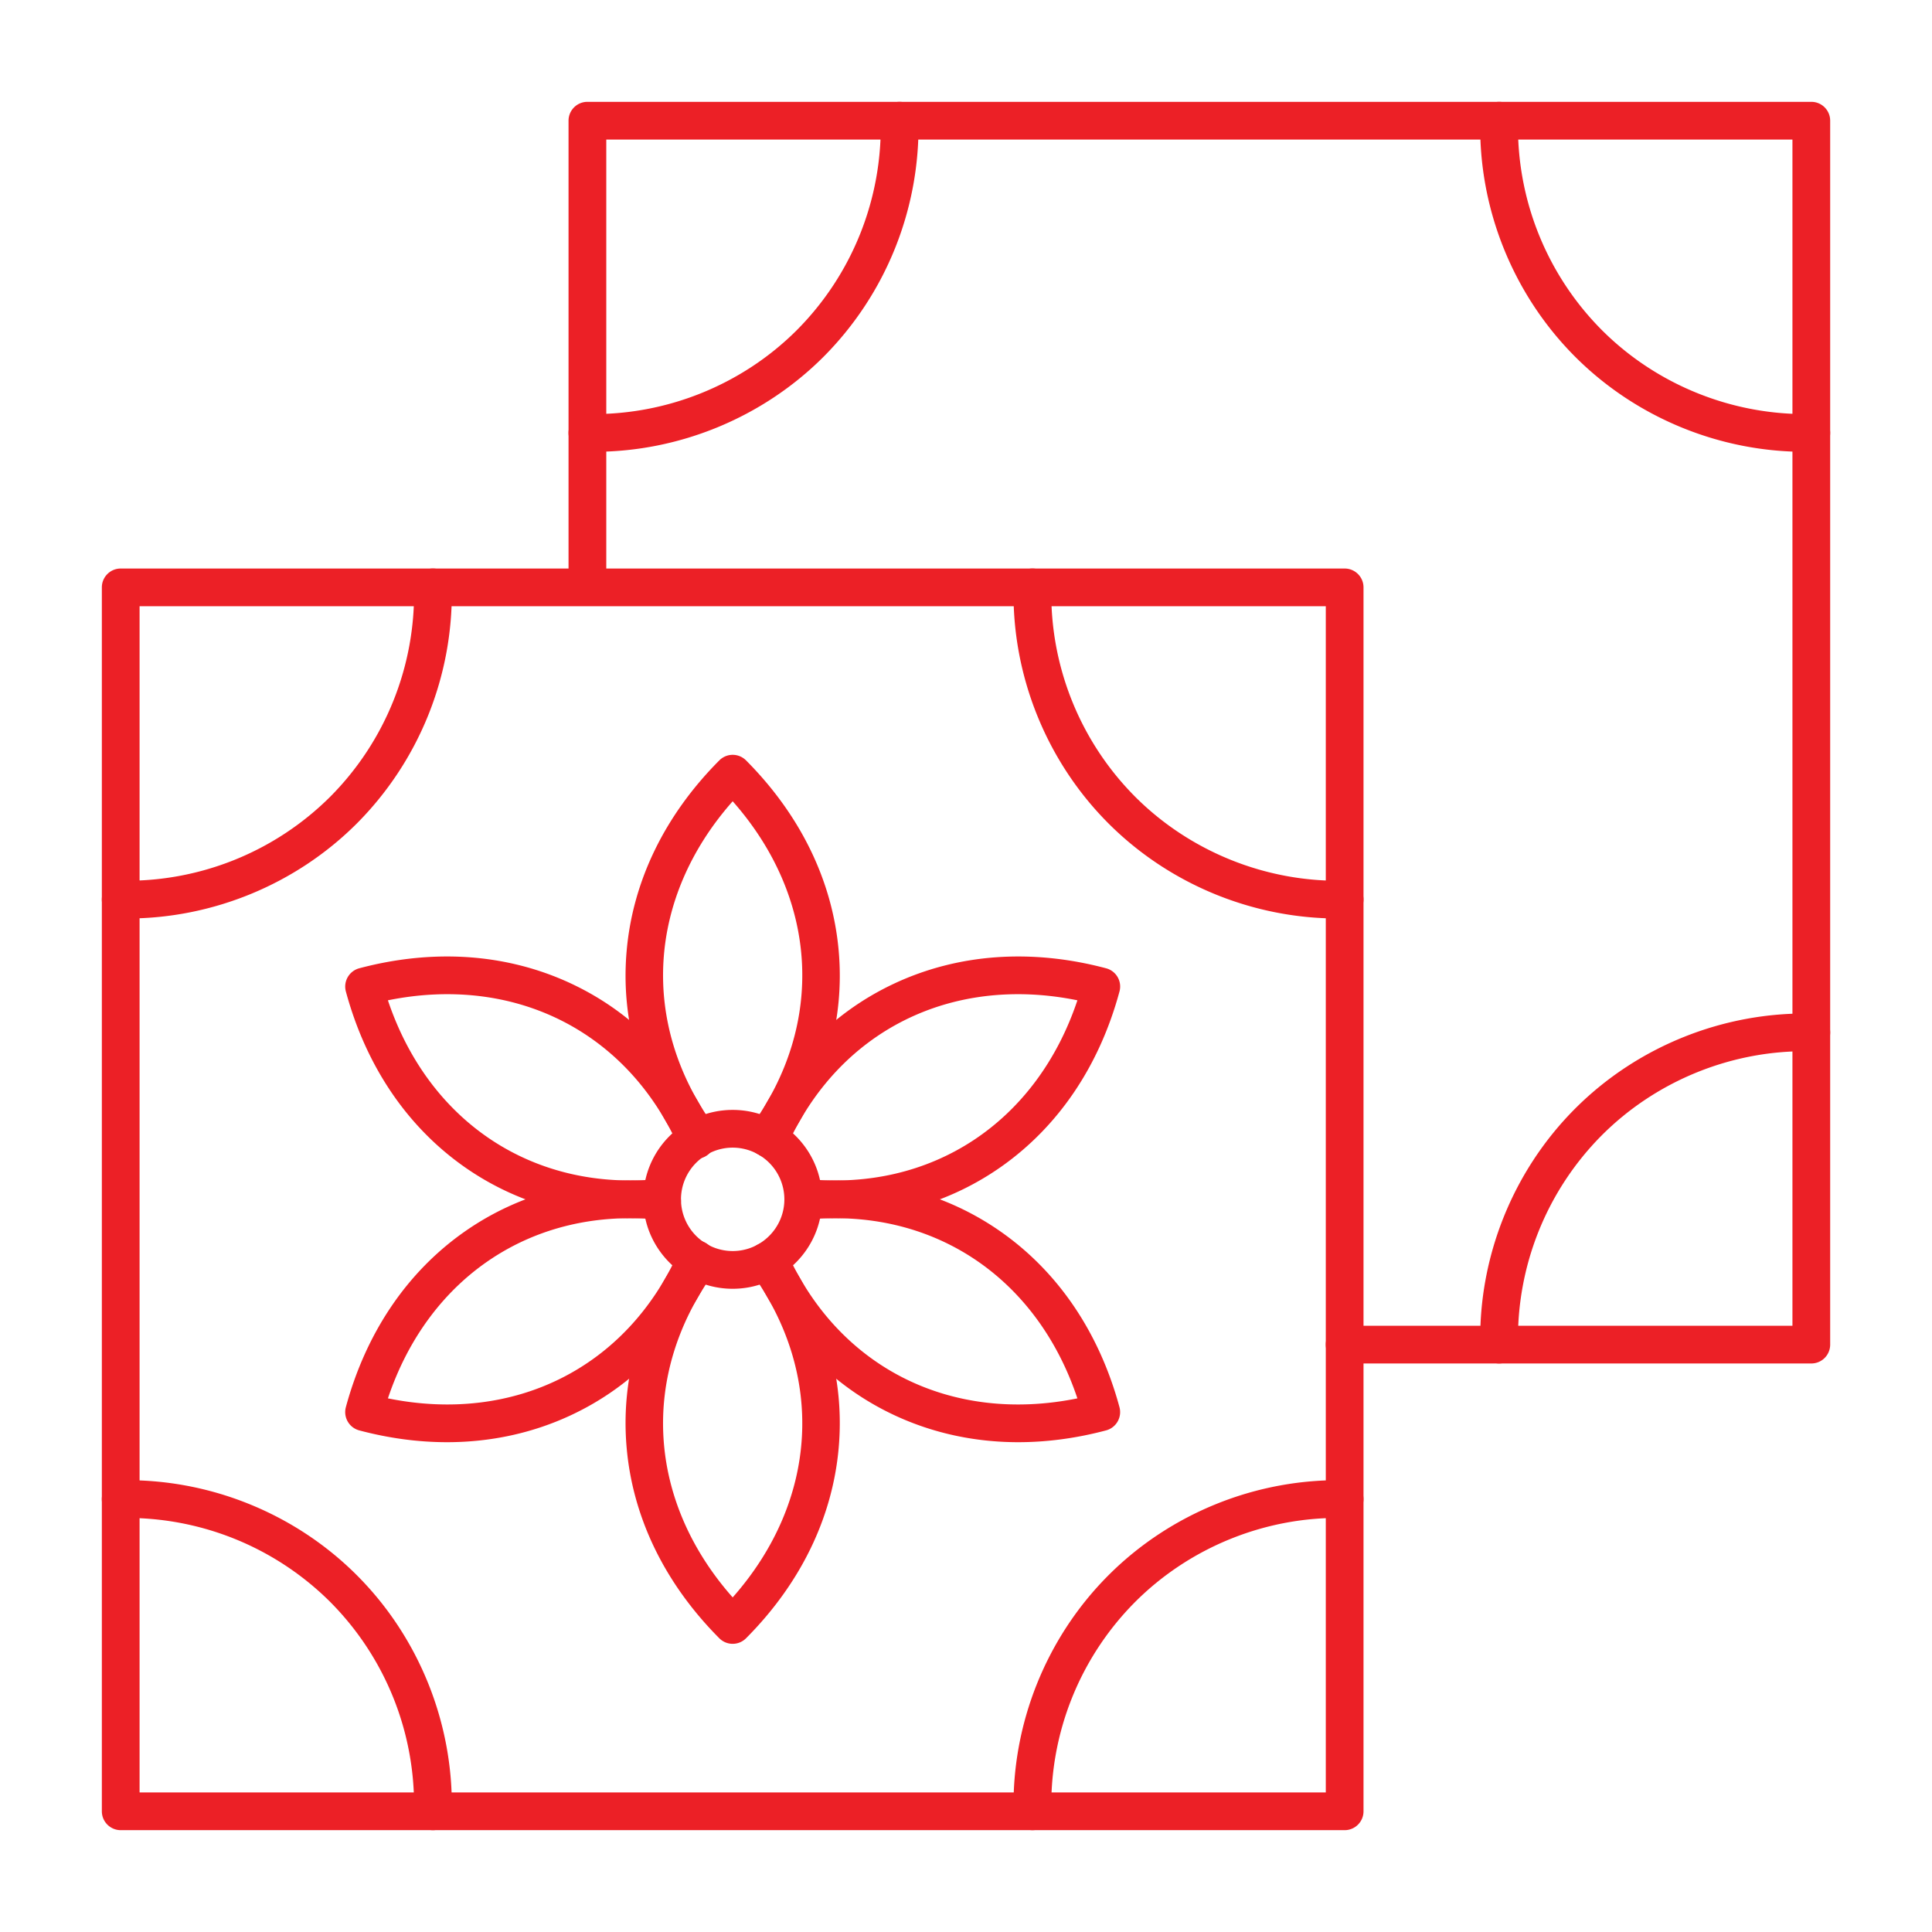
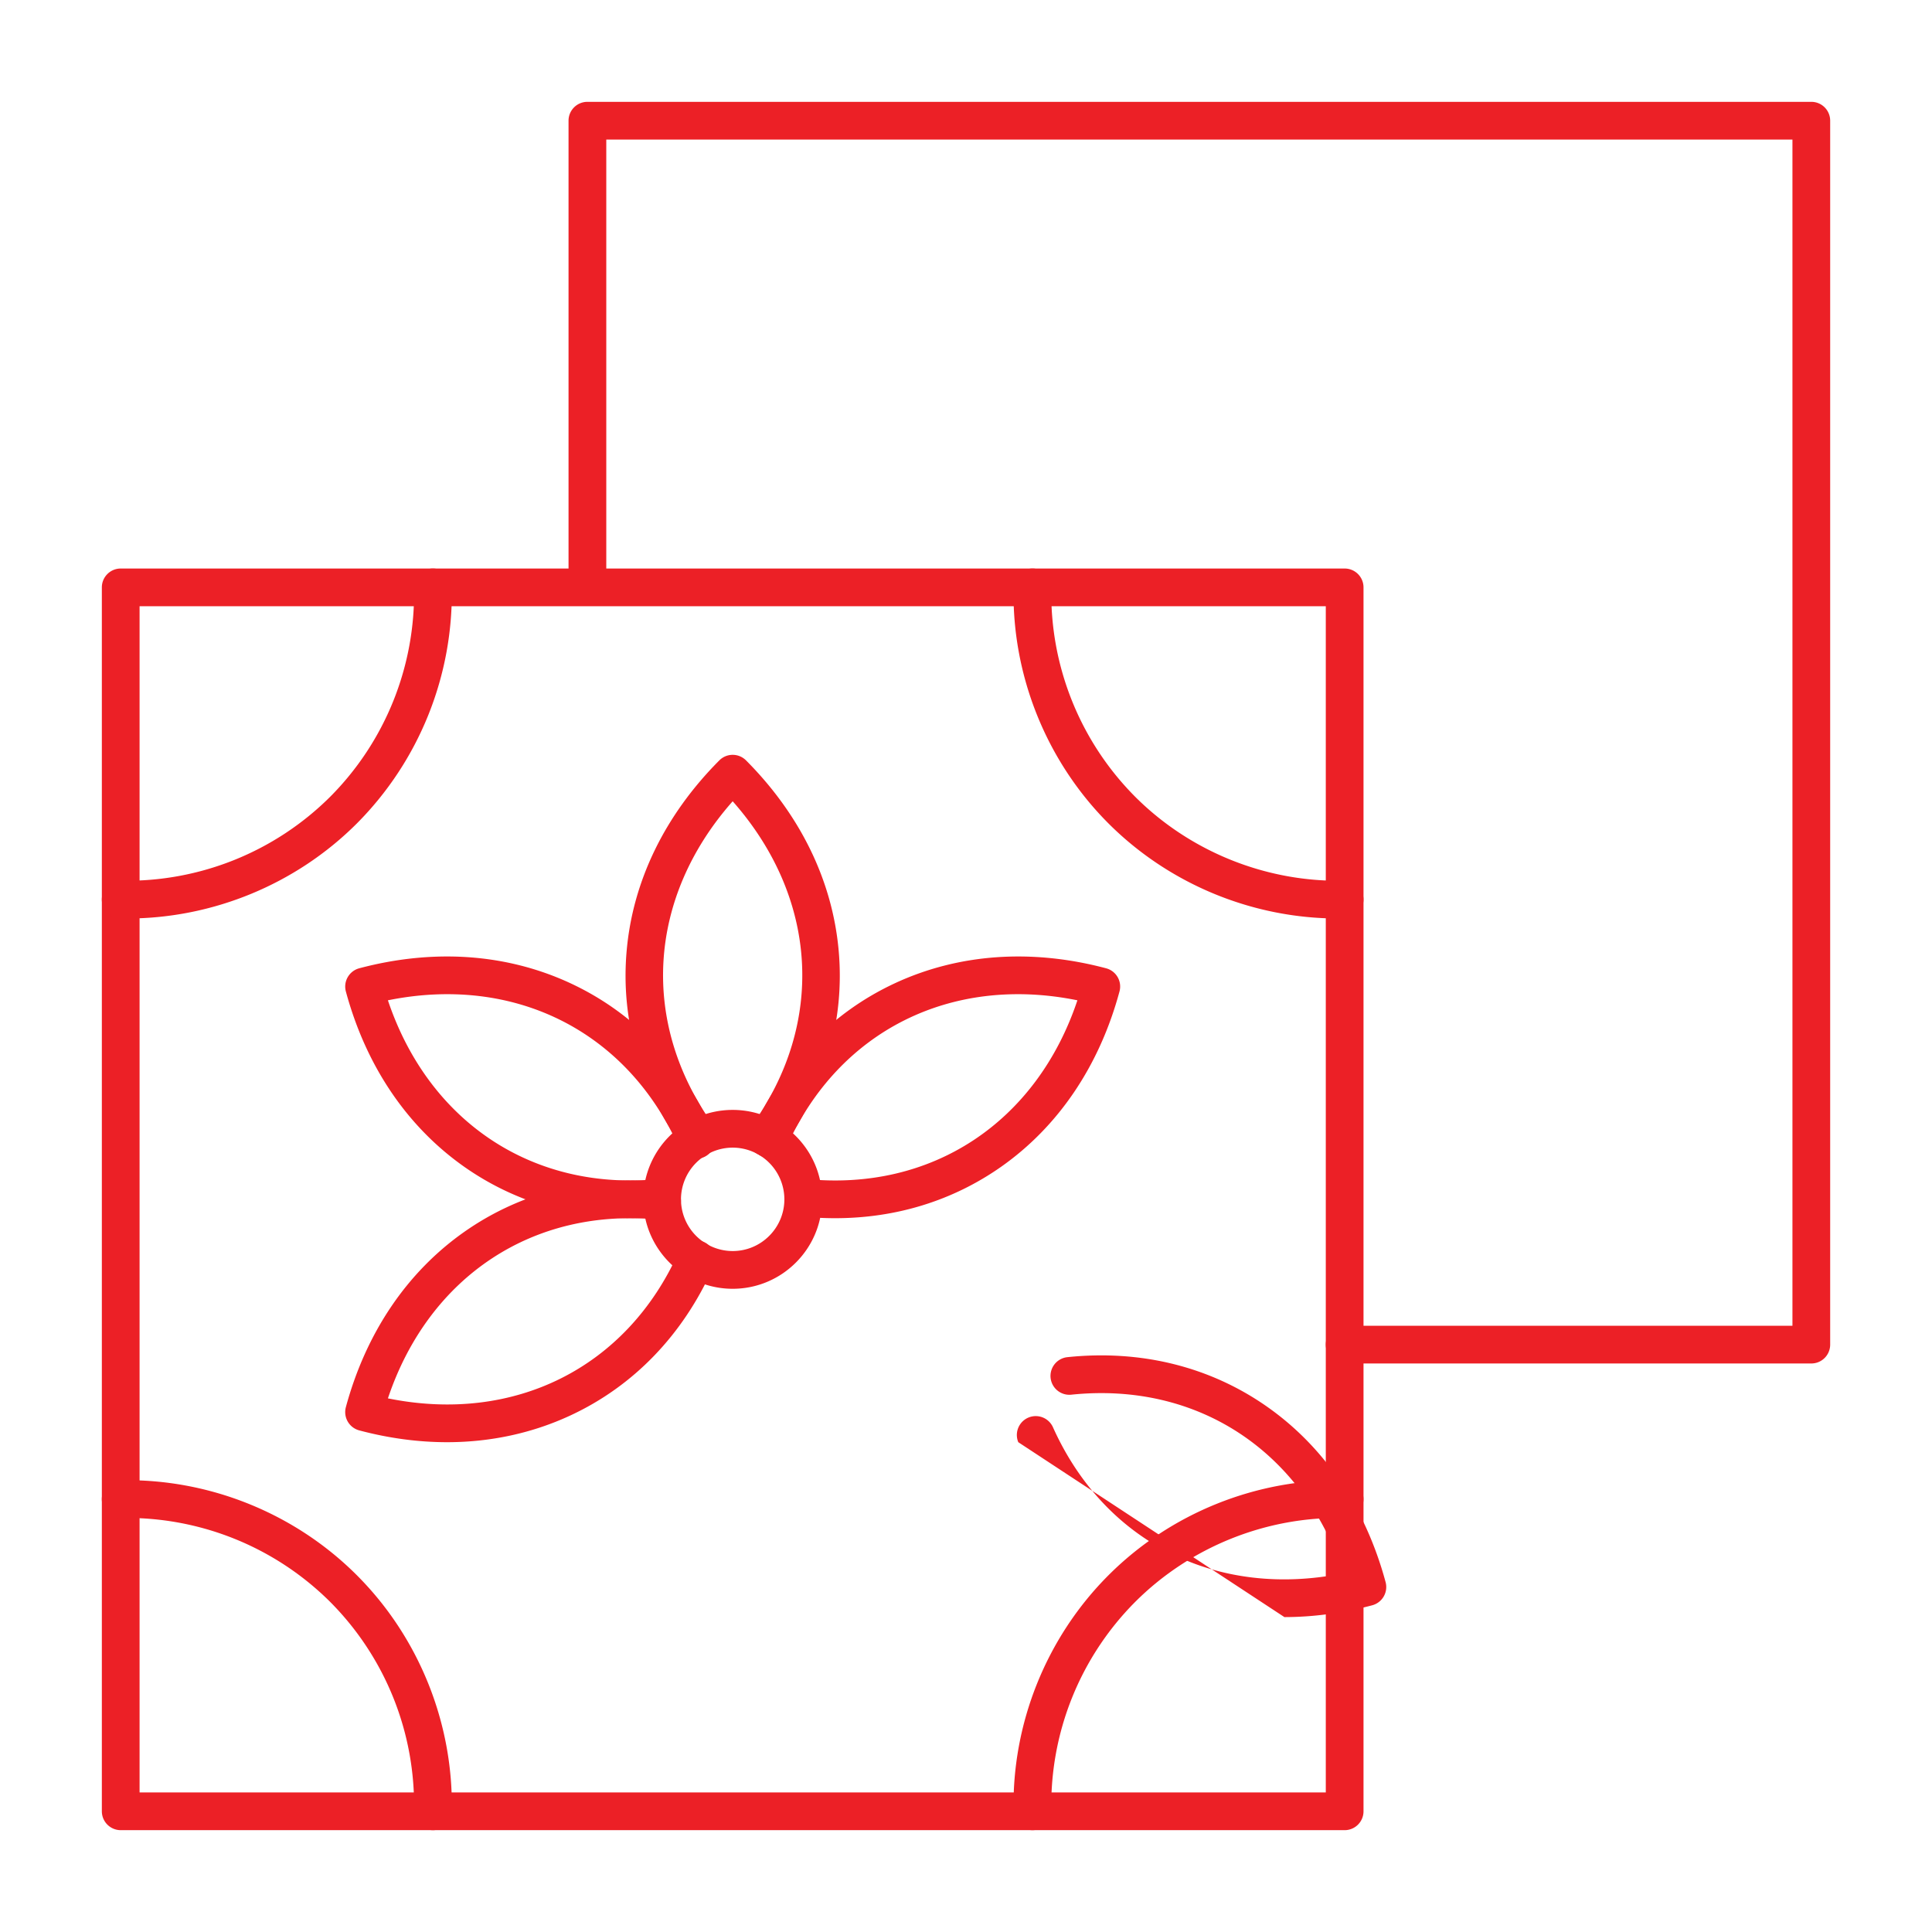
<svg xmlns="http://www.w3.org/2000/svg" version="1.1" width="512" height="512" x="0" y="0" viewBox="0 0 173.397 173.397" style="enable-background:new 0 0 512 512" xml:space="preserve" fill-rule="evenodd" class="">
  <g>
    <path d="M12.527 160.87H118.99V54.411H12.527zm108.155 3.387H10.835a1.694 1.694 0 0 1-1.694-1.693V52.718c0-.935.758-1.693 1.693-1.693h109.848c.935 0 1.693.758 1.693 1.693v109.845c0 .936-.758 1.694-1.693 1.694z" fill="#ec2026" opacity="1" data-original="#000000" />
    <path d="M11.43 82.434c-.21 0-.42-.002-.631-.007a1.696 1.696 0 0 1-1.658-1.73 1.695 1.695 0 0 1 1.693-1.656h.039a25.85 25.85 0 0 0 18.757-7.528 25.836 25.836 0 0 0 7.528-18.758c-.02-.935.72-1.71 1.655-1.73.946-.022 1.71.72 1.732 1.656a29.257 29.257 0 0 1-8.52 21.227c-5.439 5.439-12.915 8.526-20.595 8.526zM120.087 82.434c-7.683 0-15.156-3.087-20.596-8.526-5.588-5.59-8.696-13.326-8.52-21.227a1.696 1.696 0 0 1 1.732-1.656c.936.02 1.676.795 1.655 1.73a25.841 25.841 0 0 0 7.528 18.758c4.939 4.94 11.786 7.684 18.757 7.528a1.692 1.692 0 0 1 .074 3.386c-.211.004-.423.007-.631.007zM38.853 164.257h-.04a1.693 1.693 0 0 1-1.655-1.73 25.835 25.835 0 0 0-7.528-18.759 25.849 25.849 0 0 0-18.796-7.527 1.696 1.696 0 0 1-1.694-1.656 1.695 1.695 0 0 1 1.658-1.73c7.906-.173 15.64 2.93 21.227 8.519 5.59 5.588 8.692 13.326 8.52 21.227a1.695 1.695 0 0 1-1.694 1.657zM92.664 164.257a1.696 1.696 0 0 1-1.693-1.656c-.175-7.902 2.931-15.638 8.52-21.227 5.588-5.59 13.324-8.69 21.226-8.52.935.021 1.676.796 1.655 1.73-.017.935-.801 1.69-1.73 1.657-6.977-.158-13.817 2.589-18.756 7.527a25.84 25.84 0 0 0-7.528 18.758c.02.935-.72 1.71-1.655 1.73l-.039.001zM65.758 103a4.646 4.646 0 0 0-4.64 4.64 4.646 4.646 0 0 0 4.64 4.642c2.559 0 4.639-2.082 4.639-4.641a4.645 4.645 0 0 0-4.64-4.641zm0 12.668c-4.426 0-8.026-3.601-8.026-8.027 0-4.427 3.598-8.027 8.026-8.027 4.427 0 8.025 3.6 8.025 8.027.001 4.426-3.598 8.027-8.025 8.027z" fill="#ec2026" opacity="1" data-original="#000000" />
    <path d="M68.793 103.774a1.691 1.691 0 0 1-1.37-2.687c6.69-9.234 5.987-20.515-1.665-29.173-7.655 8.657-8.354 19.94-1.665 29.173a1.692 1.692 0 1 1-2.741 1.987c-3.894-5.376-5.663-11.511-5.109-17.743.555-6.273 3.433-12.18 8.315-17.085a1.69 1.69 0 0 1 2.4 0c4.883 4.904 7.757 10.813 8.314 17.085.555 6.231-1.213 12.367-5.108 17.743-.331.457-.847.7-1.371.7z" fill="#ec2026" opacity="1" data-original="#000000" />
    <path d="M74.956 109.333c-1.002 0-2.016-.052-3.039-.159a1.693 1.693 0 1 1 .35-3.368c11.34 1.178 20.76-5.07 24.43-16.028-11.324-2.3-21.443 2.734-26.096 13.145a1.693 1.693 0 0 1-2.236.856 1.696 1.696 0 0 1-.857-2.237c2.709-6.062 7.14-10.66 12.812-13.297 5.713-2.654 12.267-3.117 18.955-1.34a1.692 1.692 0 0 1 1.2 2.078c-1.805 6.682-5.486 12.126-10.636 15.744-4.328 3.037-9.423 4.606-14.883 4.606z" fill="#ec2026" opacity="1" data-original="#000000" />
-     <path d="M91.391 129.437c-3.89 0-7.635-.804-11.07-2.4-5.673-2.638-10.104-7.235-12.814-13.297a1.695 1.695 0 0 1 3.094-1.382c4.655 10.412 14.771 15.444 26.095 13.146-3.668-10.958-13.084-17.203-24.43-16.028a1.693 1.693 0 1 1-.349-3.368c6.601-.686 12.8.853 17.921 4.447 5.152 3.617 8.83 9.062 10.636 15.744a1.698 1.698 0 0 1-1.2 2.078c-2.665.707-5.308 1.06-7.883 1.06z" fill="#ec2026" opacity="1" data-original="#000000" />
-     <path d="M65.758 147.533c-.451 0-.882-.179-1.2-.498-4.882-4.904-7.76-10.812-8.315-17.084-.553-6.232 1.214-12.368 5.109-17.744a1.692 1.692 0 1 1 2.74 1.987c-6.688 9.234-5.99 20.516 1.666 29.173 7.652-8.658 8.354-19.94 1.665-29.173a1.692 1.692 0 1 1 2.741-1.987c3.895 5.375 5.662 11.512 5.108 17.744-.556 6.272-3.432 12.18-8.315 17.084a1.689 1.689 0 0 1-1.2.498z" fill="#ec2026" opacity="1" data-original="#000000" />
+     <path d="M91.391 129.437a1.695 1.695 0 0 1 3.094-1.382c4.655 10.412 14.771 15.444 26.095 13.146-3.668-10.958-13.084-17.203-24.43-16.028a1.693 1.693 0 1 1-.349-3.368c6.601-.686 12.8.853 17.921 4.447 5.152 3.617 8.83 9.062 10.636 15.744a1.698 1.698 0 0 1-1.2 2.078c-2.665.707-5.308 1.06-7.883 1.06z" fill="#ec2026" opacity="1" data-original="#000000" />
    <path d="M40.126 129.437c-2.58 0-5.222-.352-7.886-1.06a1.699 1.699 0 0 1-1.2-2.079c1.807-6.681 5.487-12.125 10.637-15.743 5.123-3.595 11.32-5.133 17.921-4.448a1.69 1.69 0 0 1 1.51 1.86 1.692 1.692 0 0 1-1.859 1.51c-11.338-1.18-20.761 5.07-24.433 16.026 11.328 2.3 21.445-2.733 26.098-13.145a1.693 1.693 0 1 1 3.09 1.382c-2.704 6.06-7.136 10.659-12.809 13.296-3.435 1.597-7.179 2.4-11.07 2.401z" fill="#ec2026" opacity="1" data-original="#000000" />
    <path d="M56.561 109.333c-5.46 0-10.555-1.569-14.884-4.606-5.15-3.619-8.83-9.063-10.636-15.744a1.698 1.698 0 0 1 1.2-2.079c6.688-1.776 13.243-1.313 18.954 1.341 5.674 2.637 10.104 7.235 12.81 13.297a1.694 1.694 0 1 1-3.09 1.381c-4.654-10.411-14.775-15.445-26.1-13.145 3.674 10.957 13.096 17.205 24.434 16.027a1.694 1.694 0 0 1 .35 3.369c-1.023.106-2.036.16-3.038.159zM162.564 122.372h-41.881a1.691 1.691 0 0 1-1.694-1.693 1.692 1.692 0 0 1 1.693-1.693h40.19V12.525H54.414v40.192a1.695 1.695 0 0 1-3.388 0V10.833c0-.935.759-1.693 1.693-1.693h109.845c.94 0 1.694.758 1.694 1.694v109.844c0 .936-.755 1.695-1.694 1.694z" fill="#ec2026" opacity="1" data-original="#000000" />
-     <path d="M53.316 40.55c-.212 0-.424-.003-.636-.007a1.693 1.693 0 0 1-1.654-1.73 1.702 1.702 0 0 1 1.732-1.656c6.969.149 13.818-2.59 18.757-7.528a25.839 25.839 0 0 0 7.528-18.758c-.02-.936.72-1.71 1.655-1.73l.043-.001c.913 0 1.668.735 1.69 1.656a29.252 29.252 0 0 1-8.52 21.227c-5.44 5.44-12.916 8.527-20.595 8.526zM161.971 40.55c-7.684 0-15.156-3.087-20.596-8.527-5.587-5.589-8.696-13.325-8.52-21.227a1.703 1.703 0 0 1 1.73-1.656c.935.02 1.675.796 1.658 1.73a25.844 25.844 0 0 0 7.528 18.759c4.936 4.938 11.779 7.679 18.757 7.528a1.686 1.686 0 0 1 1.728 1.655c.022.935-.719 1.71-1.654 1.73a28.4 28.4 0 0 1-.631.007zM134.551 122.372c-.92 0-1.673-.734-1.694-1.656-.176-7.901 2.931-15.638 8.52-21.227 5.588-5.59 13.33-8.69 21.226-8.52a1.69 1.69 0 0 1 1.654 1.73 1.678 1.678 0 0 1-1.728 1.656c-6.97-.16-13.822 2.59-18.758 7.528a25.844 25.844 0 0 0-7.528 18.758 1.697 1.697 0 0 1-1.658 1.73l-.034.001z" fill="#ec2026" opacity="1" data-original="#000000" />
  </g>
</svg>